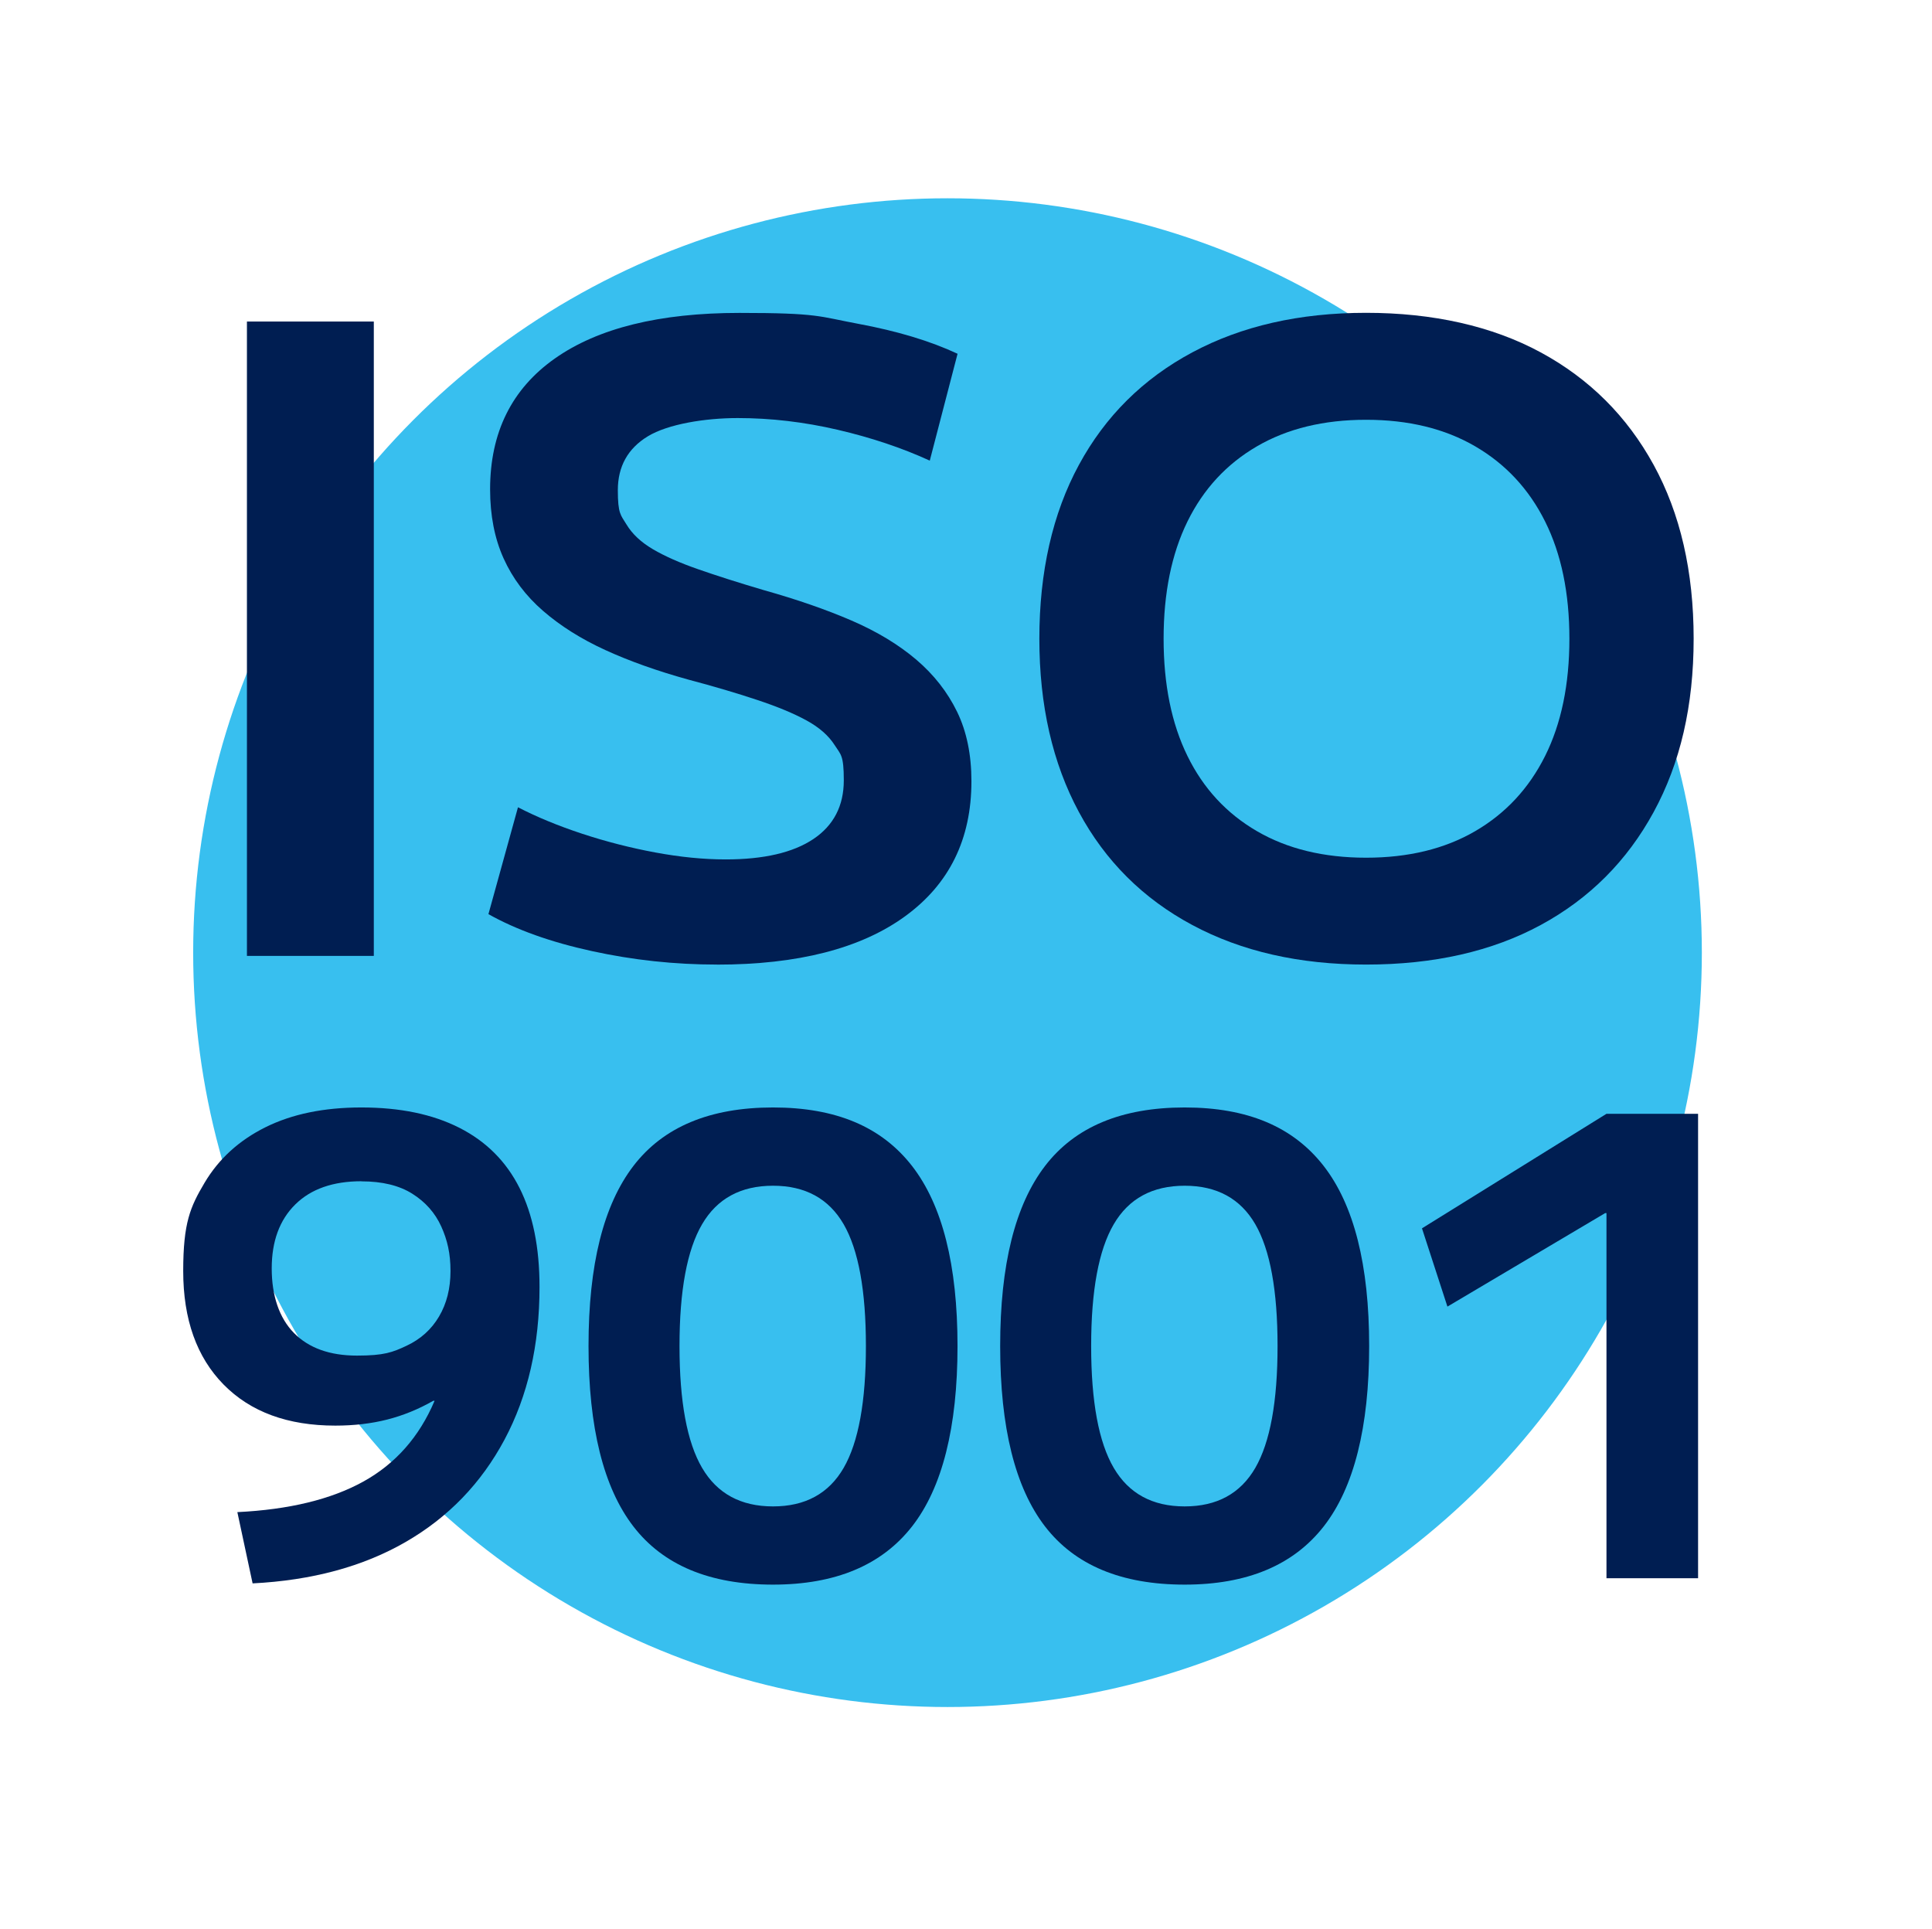
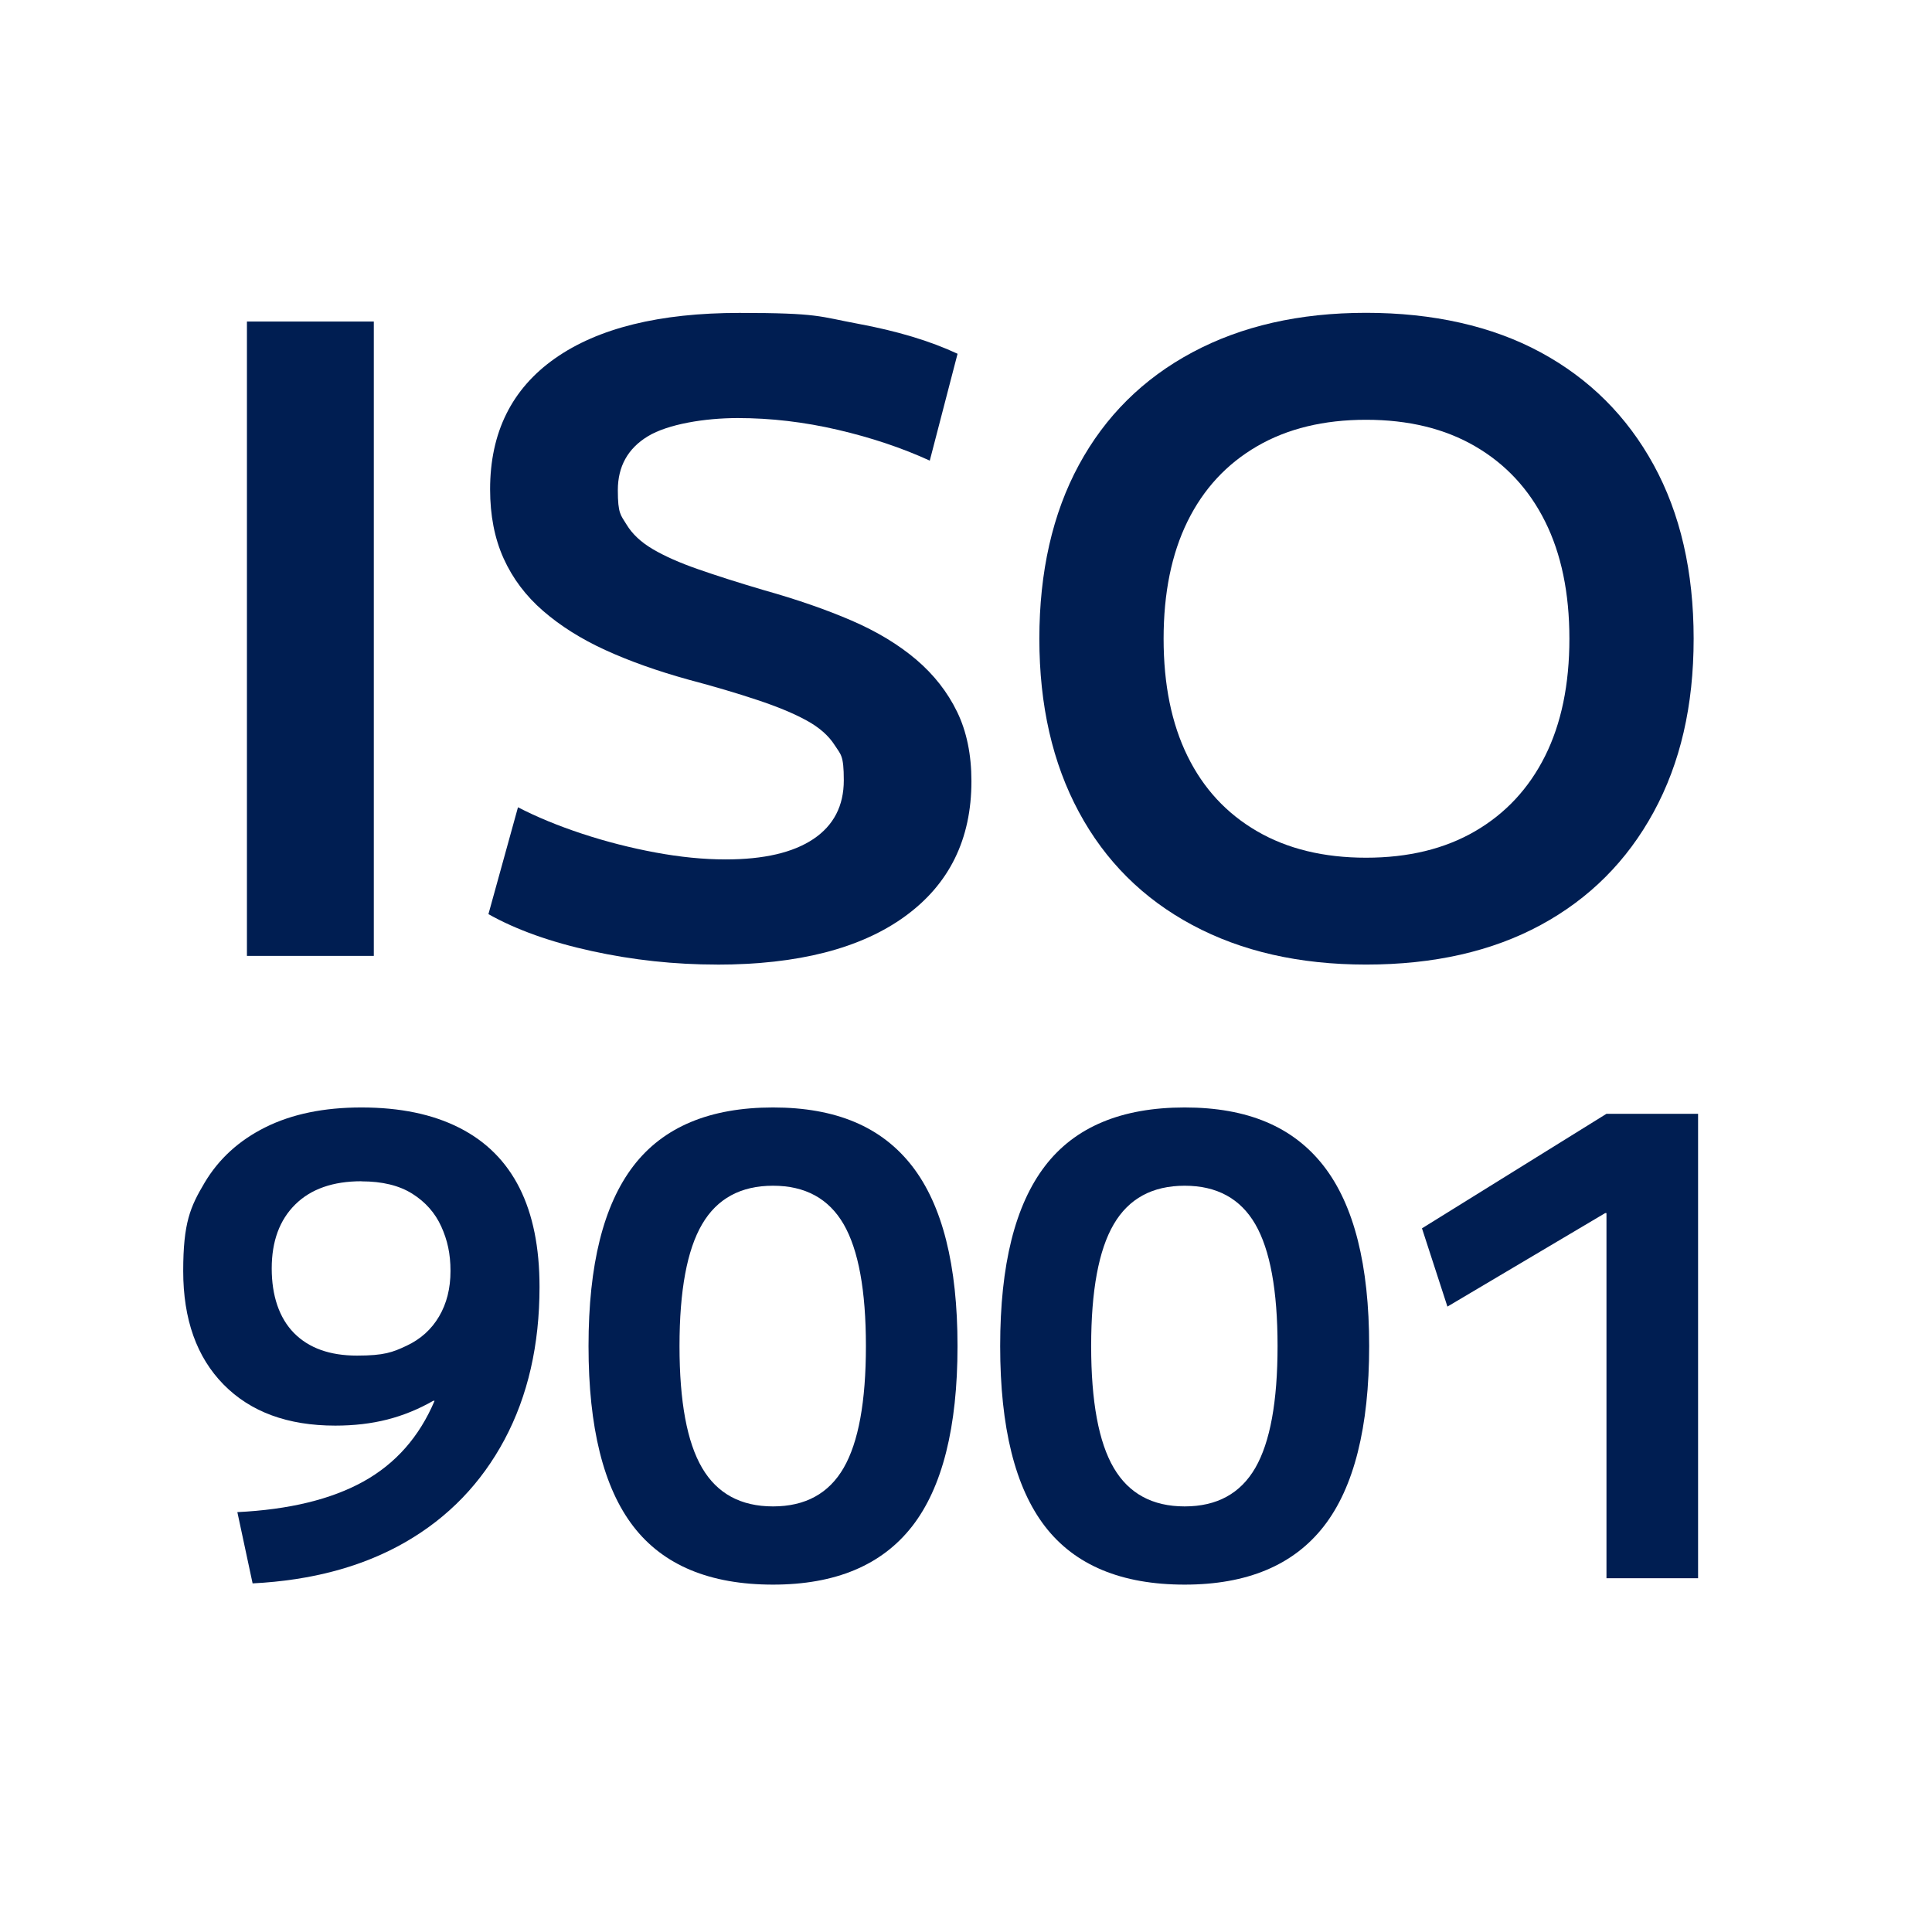
<svg xmlns="http://www.w3.org/2000/svg" id="_ëÎÓÈ_1" viewBox="0 0 4053.6 4046.9">
  <defs>
    <style> .st0 { fill: #38bfef; } .st1 { fill: #001e52; } </style>
  </defs>
-   <circle class="st0" cx="1988" cy="1998.7" r="1582.7" />
  <path class="st1" d="M518.1,2005.5V674.6h266.2v1330.9h-266.2Z" />
  <path class="st1" d="M1504.3,2023.7c-88.7,0-176.2-9.4-262.5-28.3-86.3-18.8-158.6-44.7-217-77.5l62-224.2c40.1,20.7,85.1,39.2,134.9,55.6,49.8,16.4,100.9,29.5,153.1,39.2,52.2,9.7,101.5,14.6,147.7,14.6,80.2,0,141.6-14.3,184.1-42.8,42.5-28.5,63.8-69.6,63.8-123.1s-6.4-53.8-19.1-73.8c-12.8-20.1-32.5-37.4-59.3-52-26.7-14.6-61.1-28.9-103-42.8-41.9-14-90.2-28.3-144.9-42.8-65.6-18.2-123.7-38.9-174.1-62-50.5-23.1-93.9-50.4-130.4-82-36.5-31.6-64.1-68.4-83-110.3-18.9-41.9-28.3-90.2-28.3-144.9,0-119.1,45.3-210.6,135.8-274.4,90.5-63.8,219.7-95.7,387.4-95.7s166.8,7.6,248.9,22.8c82,15.2,151.6,36.2,208.7,62.9l-58.3,224.2c-58.3-26.7-122.8-48.3-193.2-64.7-70.5-16.4-140.4-24.6-209.7-24.6s-146.8,12.8-188.7,38.3c-41.9,25.5-62.9,63.2-62.9,113s6.1,52,18.2,72c12.1,20.1,30.7,37.4,55.6,52,24.9,14.6,56.5,28.6,94.8,41.9,38.3,13.4,84.1,28,137.6,43.8,69.3,19.5,130.6,40.7,184.1,63.8,53.5,23.1,98.7,50.5,135.8,82,37.1,31.6,65.6,68.1,85.7,109.4,20.1,41.3,30.1,90,30.1,145.8,0,121.6-46.5,216-139.5,283.5-93,67.5-224.6,101.2-394.7,101.2Z" />
  <path class="st1" d="M2866.2,2023.7c-139.8,0-261.3-27.6-364.6-83-103.3-55.3-182.6-134.3-237.9-237-55.3-102.7-83-223.9-83-363.7s27.6-262.5,83-364.6c55.3-102.1,134.6-180.8,237.9-236.1,103.3-55.3,224.8-83,364.6-83s264.4,27.7,366.4,83c102.1,55.3,181.1,134,237,236.1,55.9,102.1,83.9,223.6,83.9,364.6s-28,261-83.9,363.7c-55.9,102.7-134.9,181.7-237,237-102.1,55.3-224.2,83-366.4,83ZM2866.2,1799.5c88.7,0,165-18.5,228.8-55.6,63.8-37.1,112.7-89.6,146.8-157.7,34-68.1,51-150.1,51-246.1s-17-178-51-246.1c-34-68.1-83-120.6-146.8-157.7-63.8-37.1-140.1-55.6-228.8-55.6s-165,18.5-228.8,55.6c-63.8,37.1-112.4,89.6-145.9,157.7-33.4,68.1-50.1,150.1-50.1,246.1s16.7,178.1,50.1,246.1c33.4,68.1,82,120.6,145.9,157.7,63.8,37.1,140.1,55.6,228.8,55.6Z" />
  <path class="st1" d="M758.3,2323.5c81,0,149.5,14.2,205.6,42.7,56.1,28.5,98.1,70.5,126.1,126.1,28,55.6,42,124.8,42,207.6,0,121.9-24.5,228.7-73.4,320.4-49,91.7-118.1,163.3-207.6,214.9-89.4,51.6-196.5,80.5-321,86.8l-32-149.5c108.6-5.3,196.7-26.7,264.3-64.1,67.6-37.4,117.5-93.9,149.5-169.5h-2.7c-31.2,17.8-63.4,30.9-96.8,39.4-33.4,8.5-69.6,12.7-108.8,12.7-99.7,0-177.8-28.7-234.3-86.1-56.5-57.4-84.8-136.8-84.8-238.3s14.9-134.6,44.7-184.9c29.8-50.3,72.5-89.2,128.1-116.8,55.6-27.6,122.6-41.4,200.9-41.4ZM758.3,2478.3c-59.6,0-105.9,16.2-138.8,48.7-32.9,32.5-49.4,77.2-49.4,134.2s15.6,103.9,46.7,135.5c31.1,31.6,75.2,47.4,132.2,47.4s74.8-6.9,104.1-20.7c29.4-13.8,52.1-34.2,68.1-61.4,16-27.1,24-58.9,24-95.4s-6.5-64.9-19.4-93.4c-12.9-28.5-33.2-51.4-60.7-68.7-27.6-17.4-63.2-26-106.8-26Z" />
  <path class="st1" d="M1621.9,3324.6c-132.6,0-230.3-40.7-293-122.1-62.7-81.4-94.1-207.6-94.1-378.4s31.4-295.9,94.1-377.8c62.7-81.9,160.4-122.8,293-122.8s228,40.9,291.7,122.8c63.6,81.9,95.4,207.8,95.4,377.8s-31.8,297-95.4,378.4c-63.6,81.4-160.9,122.1-291.7,122.1ZM1621.9,3160.5c67.6,0,117-26.9,148.2-80.8,31.1-53.8,46.7-139,46.7-255.6s-15.6-201.8-46.7-255.6c-31.2-53.8-80.6-80.8-148.2-80.8s-117.3,26.9-148.8,80.8c-31.6,53.9-47.4,139.1-47.4,255.6s15.8,201.8,47.4,255.6c31.6,53.9,81.2,80.8,148.8,80.8Z" />
  <path class="st1" d="M2485.6,3324.6c-132.6,0-230.3-40.7-293-122.1-62.7-81.4-94.1-207.6-94.1-378.4s31.4-295.9,94.1-377.8c62.7-81.9,160.4-122.8,293-122.8s228,40.9,291.7,122.8c63.6,81.9,95.4,207.8,95.4,377.8s-31.8,297-95.4,378.4c-63.6,81.4-160.9,122.1-291.7,122.1ZM2485.6,3160.5c67.6,0,117-26.9,148.2-80.8,31.1-53.8,46.7-139,46.7-255.6s-15.6-201.8-46.7-255.6c-31.2-53.8-80.6-80.8-148.2-80.8s-117.3,26.9-148.8,80.8c-31.6,53.9-47.4,139.1-47.4,255.6s15.8,201.8,47.4,255.6c31.6,53.9,81.2,80.8,148.8,80.8Z" />
  <path class="st1" d="M3370.6,3311.3v-766.2h-2.7l-331,196.2-53.4-164.2,387.1-240.3h192.2v974.4h-192.2Z" />
</svg>